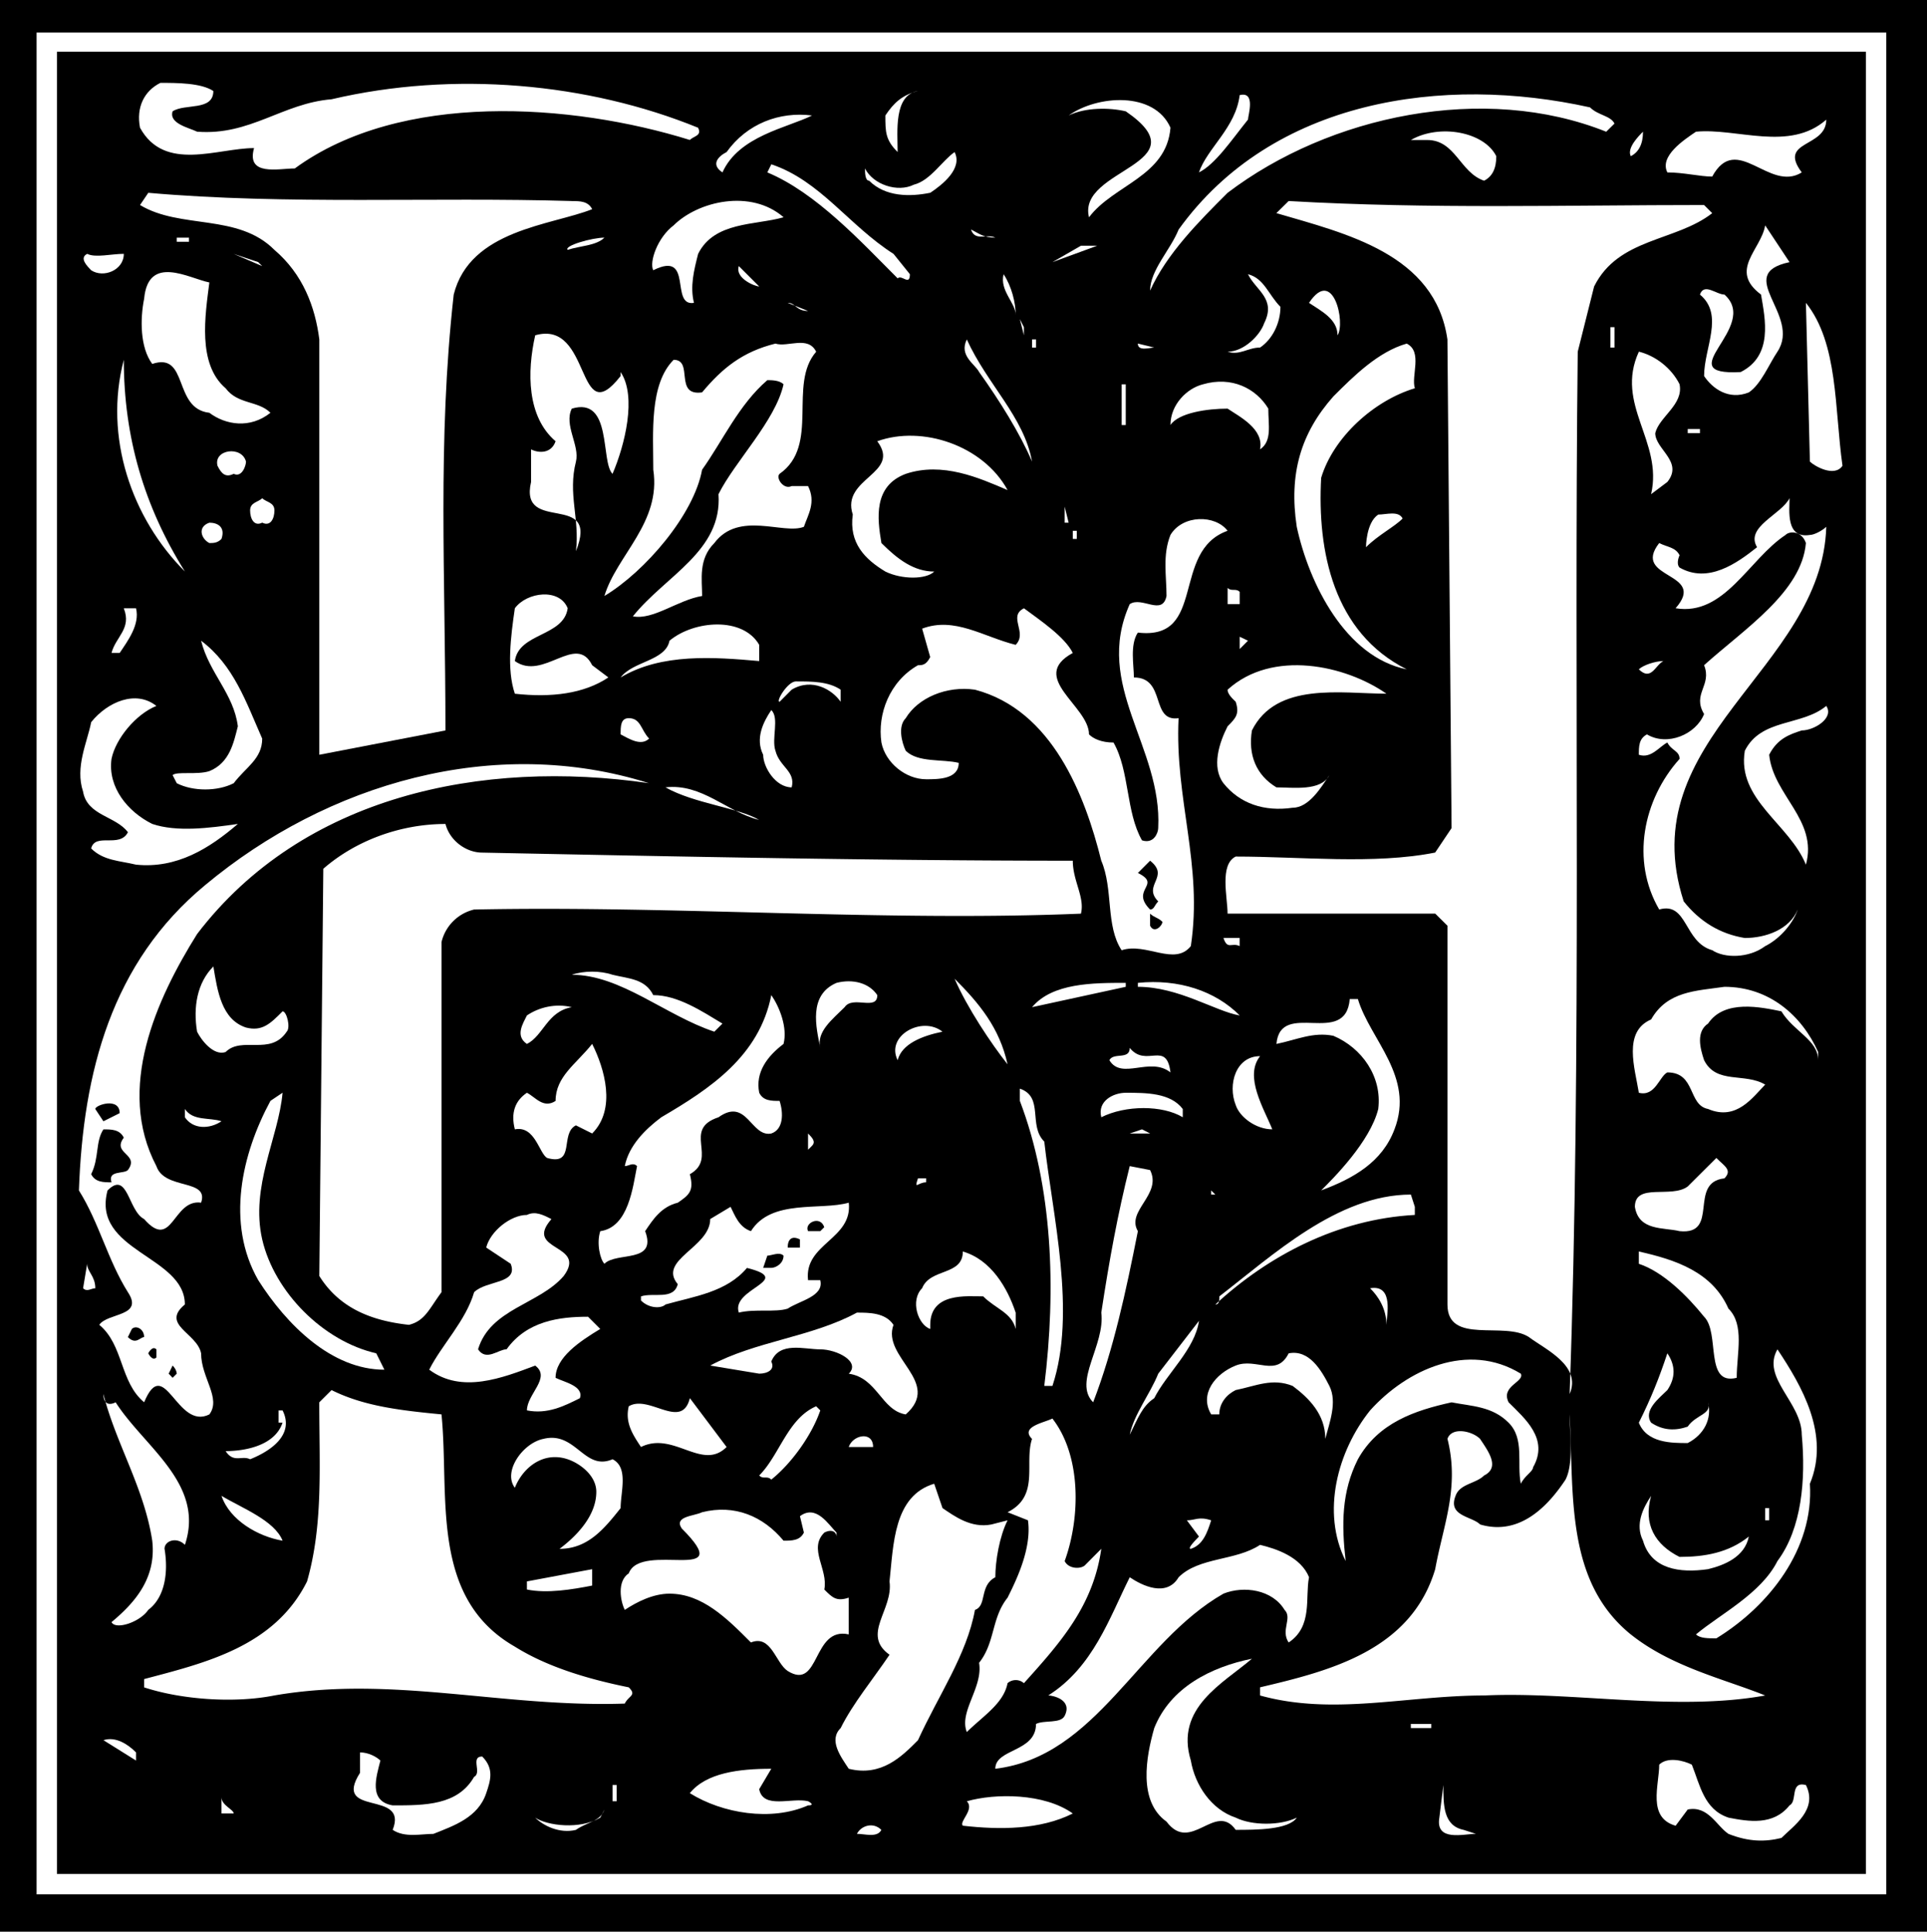
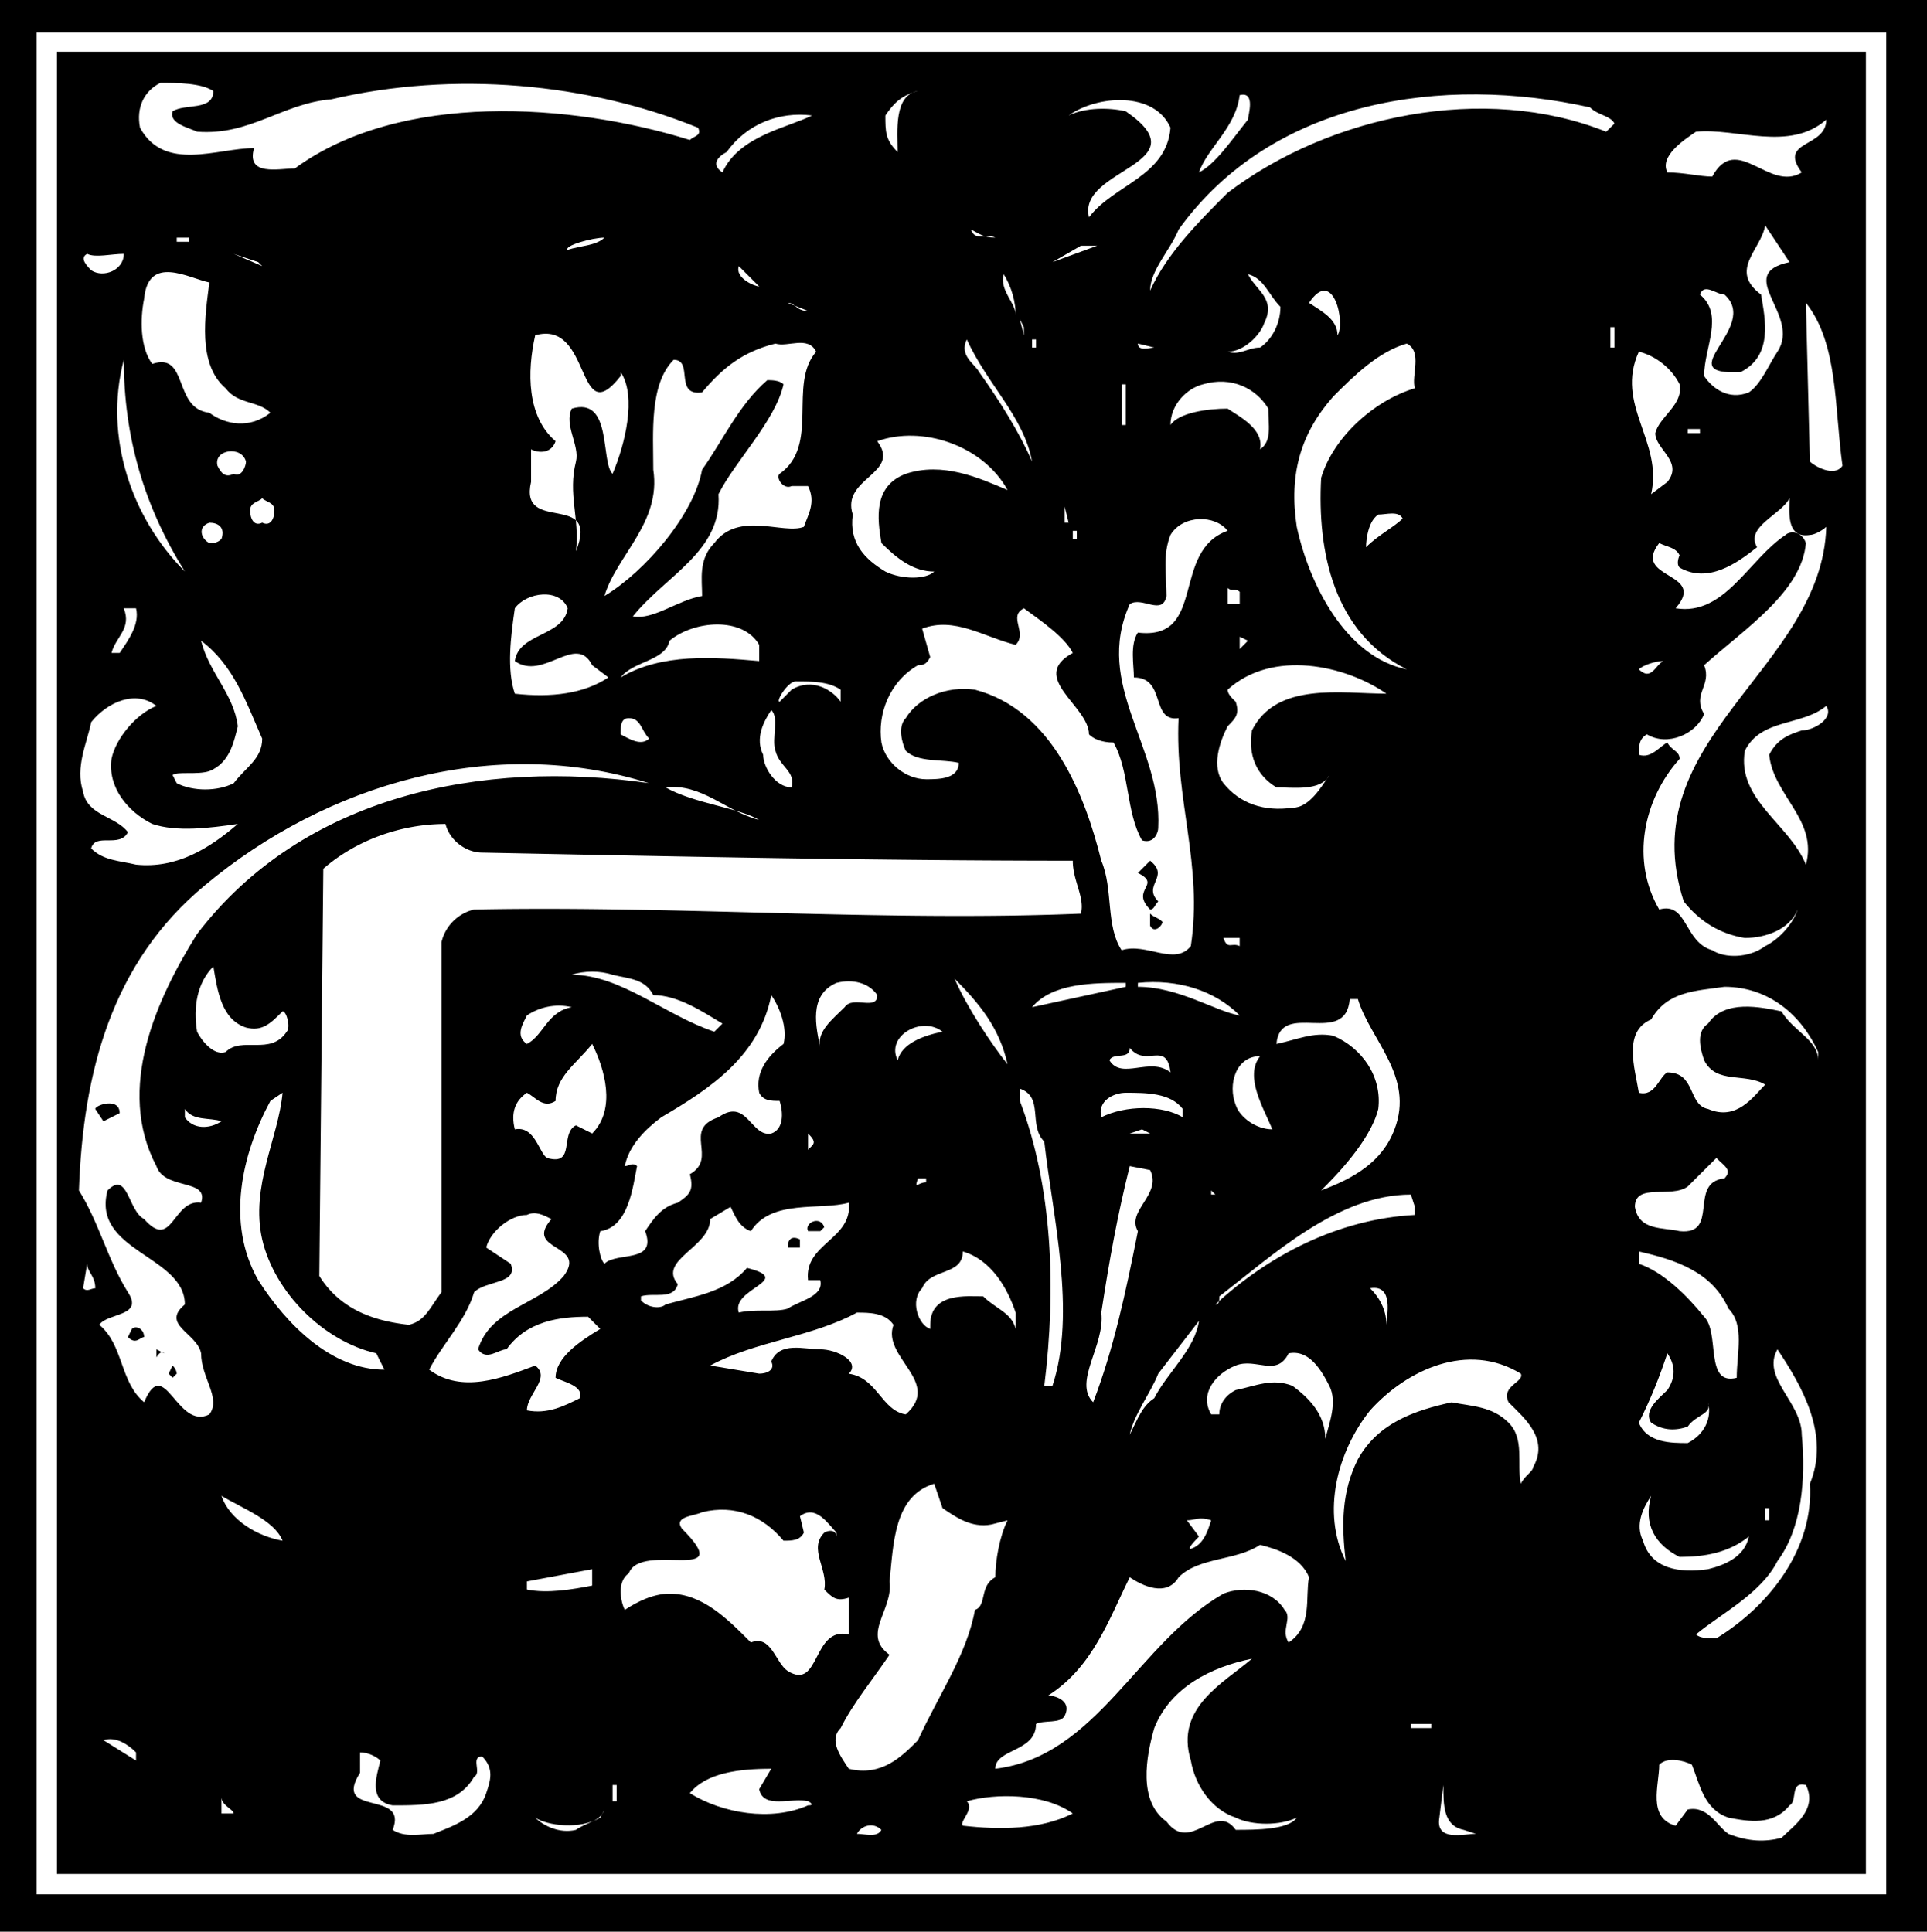
<svg xmlns="http://www.w3.org/2000/svg" width="47.313" height="47.438">
  <path d="M47.313 47.438V0H0v47.438h47.313" />
  <path fill="#fff" d="M46.313 46.52V.8H.898v45.72h45.414" />
  <path d="M45.813 46.02V1.27H1.398v44.75h44.414" />
  <path fill="#fff" d="M5.238 2.234c0 .5-.699.301-1 .5-.097.301.403.403.602.5 1.3.102 2.097-.699 3.3-.796 3-.704 6.297-.403 9 .699.098.199-.1.199-.203.3-2.898-.902-7.097-1.203-9.699.7-.398 0-1.199.199-1-.5-.898 0-2.199.597-2.8-.5-.098-.5.101-.903.5-1.102.402 0 1 0 1.3.2M22.04 3.734c-.302-.296-.302-.5-.302-.898.2-.3.403-.5.801-.602-.602.102-.5 1-.5 1.5m17.601-.699-.203.2c-3-1.2-6.796-.4-9.296 1.5-.703.702-1.5 1.5-1.903 2.402 0-.5.5-1 .7-1.5 2.3-3.2 6.5-3.801 10.101-3 .2.199.5.199.602.398m-9.001-.097c-.402.5-.8 1.097-1.203 1.296.204-.597.903-1.097 1-1.898.403-.102.204.5.204.602m-1.903.199c-.097 1.199-1.398 1.398-2 2.199-.3-1.2 2.801-1.3.903-2.602-.403-.097-1-.097-1.403.102.7-.5 2.102-.602 2.5.3m-8.8-.3c-.598.3-1.797.5-2.2 1.398-.3-.199-.097-.398.102-.5.5-.699 1.3-1 2.097-.898m24.301 1.398c-.8.5-1.597-1-2.199.102-.3 0-.7-.102-1.101-.102-.2-.398.402-.796.703-1 1-.097 2.297.5 3.199-.296 0 .699-1.2.5-.602 1.296" />
-   <path fill="#fff" d="M36.738 3.836c0 .3-.097.5-.3.602-.598-.204-.7-1-1.399-1h-.398c.699-.403 1.797-.204 2.097.398m3.602-.602c0 .301-.102.5-.3.602-.102-.2.198-.5.3-.602m-17.5 1.5c-.5.102-1.102.102-1.5-.296-.102 0-.102-.204-.102-.301.2.398.801.597 1.2.398.402-.098.703-.597 1-.8.203.402-.297.8-.598 1m-.902 1.499.402.5c0 .301-.2 0-.3.102-.9-.899-2-2.102-3.2-2.602l.098-.199c1.203.403 1.902 1.5 3 2.2M14.04 4.938c.198 0 .398 0 .5.199-1 .398-3 .5-3.4 2.097-.402 3.602-.203 6.903-.203 10.704l-3.097.597v-10.2c-.102-.8-.402-1.6-1.102-2.198-.898-.903-2.3-.5-3.3-1.102l.203-.3c3.398.3 7 .1 10.398.202m5.199.399c-.699.2-1.699.101-2.097.898-.102.403-.203.801-.102 1.204-.602.097 0-1.301-1-.801-.102-.2.102-.801.5-1.102.602-.597 1.898-.898 2.7-.2m22.601-.3.2.2c-.9.702-2.302.6-2.9 1.8l-.402 1.602c-.097 8.3.102 17.199-.199 25.597.3-.699-.602-1.097-1-1.398-.602-.398-2 .2-2-.8v-9.302l-.3-.297H30.14c0-.402-.203-1.203.199-1.402 1.598 0 3.398.2 4.898-.098l.403-.601-.102-12c-.3-2.102-2.5-2.602-4.2-3.102l.302-.297c3.5.2 6.797.098 10.199.098" />
  <path fill="#fff" d="M43.938 6.438c-1.399.296.3 1.296-.297 2.199-.203.3-.403.8-.703 1-.5.199-.899-.102-1.098-.403 0-.699.5-1.5-.102-2 .102-.296.403 0 .602 0 .898.801-1.403 2 .398 1.903.801-.403.602-1.301.5-1.903-.8-.597 0-1.097.102-1.699l.597.902m-19.499-.601c-.2-.102-.5.101-.598-.2.2.098.3.2.597.2m-9.597 0c-.2.2-.602.2-.902.3-.098-.1.601-.3.902-.3m-10.5.102v-.102h.3v.101h-.3m21.5.501.7-.403h.398zm-22.8-.204c0 .403-.5.602-.802.403-.097-.102-.3-.301-.097-.403.199.102.597 0 .898 0m3.399.301-.7-.3.602.202Zm12.202.5c-.1 0-.6-.2-.5-.5l.5.5m-13.5-.097c-.1.796-.3 2 .4 2.597.3.402.8.3 1.1.602-.5.398-1.1.3-1.5 0-.902-.102-.5-1.5-1.402-1.2-.3-.402-.3-1.101-.199-1.601.102-1.102 1.102-.5 1.602-.399m19.797.797c0-.296-.399-.597-.297-1 .199.301.297.704.297 1m6.5-.199c0 .403-.2.8-.5 1-.297 0-.5.2-.797.102.398 0 .797-.403.898-.7.3-.601-.2-.8-.398-1.203.398.102.5.5.797.801m1.402.699c0-.398-.403-.597-.7-.796.598-.903.9.5.7.796m-13-.597c-.3 0-.3-.2-.5-.2l.5.2m25.398 3.801c-.199.296-.699 0-.8-.102l-.098-3.899c.8 1 .699 2.598.898 4M25.14 8.234l-.1-.398.1.2zm14.4-.199h.1v.5h-.1v-.5M15.238 9.234v-.097c.403.597.102 1.8-.199 2.5-.3-.301 0-1.903-1-1.602-.2.403.2.903.102 1.301-.204.8.097 1.398 0 2.2.597-1.5-1.403-.4-1.102-1.7v-.8c.2.1.5.1.602-.2-.704-.602-.704-1.7-.5-2.602 1.398-.398 1 2.403 2.097 1m10.102-.898h.098v.2h-.098v-.2m0 3c-.3-.7-.8-1.5-1.3-2.2-.102-.198-.5-.402-.302-.8.5 1.102 1.403 1.898 1.602 3m-5.3-2.699c-.7.8.1 2.3-.9 3-.1.097.098.398.297.3h.403c.2.399 0 .7-.102 1-.5.2-1.597-.402-2.199.399-.398.398-.3.898-.3 1.3-.598.098-1.2.598-1.7.5.8-1 2.2-1.6 2.102-3 .398-.8 1.398-1.8 1.597-2.698-.097-.102-.3-.102-.398-.102-.7.602-1.102 1.5-1.602 2.2-.199 1.1-1.398 2.5-2.398 3.1.3-1 1.398-1.8 1.2-3.1 0-.9-.102-2.098.5-2.7.5 0 0 .898.698.8.5-.6 1-1 1.801-1.198.3.097.8-.204 1 .199m8.301-.102c-.102 0-.403.102-.403-.098l.403.098m6.398 1c-1 .3-2 1.2-2.3 2.2-.098 1.8.3 3.8 2.101 4.702-1.5-.3-2.398-2.101-2.7-3.5-.198-1.3.099-2.3.9-3.203.5-.5 1.1-1.097 1.8-1.296.398.199.102.796.2 1.097m6.499-.097c.102.5-.5.796-.597 1.199 0 .398.699.699.297 1.199l-.399.3c.3-1.3-.898-2.198-.3-3.5.402.098.8.4 1 .802M4.54 14.035c-1.302-1.3-2-3.3-1.5-5.2 0 1.9.5 3.602 1.5 5.2m23-4.597h.1v1h-.1v-1m3.6.597c0 .402.098.8-.203 1 .102-.5-.5-.8-.796-1-.5 0-1.203.102-1.403.402 0-.5.403-.902.801-1 .7-.203 1.3.098 1.602.598m-6.403 2c-.699-.3-1.597-.7-2.5-.398-.8.3-.699 1.097-.597 1.699.398.398.797.7 1.297.7-.2.198-.797.198-1.2 0-.5-.302-.898-.7-.8-1.4-.297-.902 1.203-1 .601-1.8 1.102-.398 2.602.102 3.2 1.2m16.699-1.399v-.102h.3v.102h-.3m-35.398.699c0 .102-.102.398-.302.3-.199.098-.3 0-.398-.198-.102-.403.598-.5.7-.102m.698 1.199c0 .2-.097.402-.3.3-.2.102-.297-.1-.297-.3 0-.2.199-.2.297-.3.101.1.3.1.3.3m37.2-.301c0 .301-.098 1 .5.903.101 0 .3-.102.402-.2-.102 3.5-4.8 5.2-3.5 9.2.398.5.898.8 1.5.898.5 0 1.097-.2 1.3-.7-.1.302-.402.7-.8.9-.403.3-1 .3-1.3.1-.7-.198-.602-1.198-1.302-1-.699-1.198-.398-2.698.5-3.698 0-.2-.199-.2-.3-.403-.2.102-.399.403-.7.301 0-.2 0-.398.2-.5.5.3 1.203 0 1.402-.5-.3-.5.2-.7 0-1.2 1-.898 2.398-1.8 2.5-3-.102-.3-.403-.3-.5-.198-.903.597-1.5 2-2.7 1.8.797-.902-1.1-.703-.402-1.601.2.102.403.102.5.3 0 0-.097.2 0 .302.7.398 1.403-.102 1.903-.5-.301-.5.597-.801.797-1.204m-17.798.204.098.398h-.097v-.399" />
  <path fill="#fff" d="M34.438 12.734c-.2.204-.598.403-.899.704 0 0 0-.602.3-.801.2 0 .5-.102.599.097m-4.298.301c-1.402.5-.5 2.7-2.203 2.5-.199.3-.097.8-.097 1.102.8 0 .398 1.097 1.097 1-.097 2 .602 3.597.301 5.597-.398.5-1.097-.097-1.699.102-.398-.602-.2-1.5-.5-2.2-.398-1.6-1.2-3.699-3.102-4.199-.699-.101-1.398.2-1.699.7-.199.199-.097.597 0 .8.301.297.903.2 1.301.297 0 .403-.5.403-.8.403-.5 0-1-.403-1.098-.903-.102-.699.199-1.5.898-1.898.102 0 .2 0 .3-.2l-.198-.698c.796-.301 1.5.199 2.296.398.301-.3-.199-.7.204-.898.398.296 1 .699 1.199 1.097-1.102.602.398 1.3.398 2 .102.102.301.2.602.2.398.703.3 1.703.699 2.402.3.097.398-.2.398-.301.102-2-1.597-3.5-.699-5.5.301-.2.801.3.903-.2 0-.5-.102-1 .097-1.5.301-.5 1.102-.5 1.403-.1m-24.703.198c-.098.102-.2.102-.297.102-.203-.102-.301-.398 0-.5.199 0 .398.102.297.398m20.902-.199h.098v.2h-.098v-.2m4.098 1.5v.3h-.297v-.398c.097.098.199 0 .297.098m-16.5.403c-.098.699-1.2.597-1.297 1.296.699.5 1.5-.699 1.898.102l.398.3c-.597.4-1.398.5-2.296.4-.203-.599-.102-1.4 0-2.099.297-.402 1.097-.5 1.297 0m-10.598.001c.098.398-.2.796-.402 1.097h-.2c.102-.398.5-.597.301-1.097h.3m15.301.898v.398c-1.1-.097-2.402-.199-3.402.403.301-.403 1.102-.403 1.2-.903.601-.5 1.8-.597 2.203.102m11.797.102v-.301l.203.097zm-24 2.199c0 .5-.399.699-.7 1.097-.398.204-1 .204-1.398 0l-.102-.199c.102-.098.602 0 .903-.098.5-.203.597-.703.699-1.101-.102-.8-.7-1.3-.903-2.102.801.602 1.102 1.5 1.5 2.403m34.403-1.903c-.2.102-.3.5-.602.203.102-.101.403-.203.602-.203m-6.8.801c-1.103 0-2.7-.3-3.302.903-.097.597.102 1.097.602 1.398.398 0 1.097.102 1.3-.3-.203.3-.5.8-.902.8-.699.102-1.3-.102-1.699-.602-.3-.398-.102-1 .102-1.398.199-.2.297-.3.199-.602-.102-.097-.2-.199-.2-.296 1.098-1 2.9-.602 3.9.097m-13.4-.097v.296c-.203-.297-.703-.597-1.203-.297l-.296.297c-.102 0 .199-.5.398-.5.398 0 .8 0 1.102.203" />
  <path fill="#fff" d="M3.84 17.336c-.5.2-1 .8-1.102 1.3-.097.7.403 1.302 1 1.598.602.204 1.403.102 2.102 0-.7.602-1.5 1.102-2.5 1-.402-.097-.8-.097-1.102-.398.102-.398.7 0 .903-.398-.301-.403-1-.403-1.102-1-.2-.602.102-1.204.2-1.704.402-.5 1.1-.797 1.6-.398m40.399.602c-.3.097-.597.199-.8.597.101 1 1.203 1.602.902 2.7-.403-1-1.7-1.598-1.5-2.797.398-.801 1.398-.602 2-1.102.2.3-.3.602-.602.602m-25.198.5c.1.398.5.5.398.898-.399 0-.7-.5-.7-.8-.199-.4 0-.802.2-1.099.203.2 0 .7.101 1m-3.101-.3c-.2.199-.5 0-.7-.102 0-.2 0-.398.2-.398.3 0 .3.3.5.5m0 1.097c-4.098-.597-8.5.301-11.098 3.703-1 1.598-2 3.797-1 5.7.2.597 1.3.3 1.098.898-.7-.098-.7 1.2-1.399.403-.398-.204-.398-1.204-.898-.704-.403 1.5 1.898 1.602 1.898 2.801-.601.5.3.7.399 1.2 0 .6.5 1.1.203 1.5-.801.402-1.102-1.5-1.602-.298-.601-.5-.5-1.402-1.101-1.902.203-.3 1.101-.2.703-.8-.5-.798-.703-1.7-1.203-2.5.101-2.9.8-5.598 3.101-7.5 3-2.5 7.102-3.7 10.899-2.5m2.702.902c-.5-.301-1.6-.403-2.3-.801.898-.102 1.5.602 2.3.8" />
  <path fill="#fff" d="M11.84 20.938c4.8.097 9.7.199 14.5.199 0 .5.3.898.2 1.3-4.802.2-10-.203-14.9-.101a1.079 1.079 0 0 0-.8.8v8.598c-.3.403-.402.703-.8.801-.9-.098-1.7-.398-2.2-1.2l.098-10c.8-.698 1.902-1.1 3-1.1.101.402.5.703.902.703" />
  <path d="M28.438 22.137c-.098.097-.098.199-.2.199-.5-.5.301-.602-.3-.898l.3-.301c.5.398-.199.597.2 1m.102.5c0 .097-.2.3-.302.097v-.297c.102.098.2.098.301.2" />
  <path fill="#fff" d="M30.438 23.234c-.2-.097-.297.102-.399-.199h.398v.2M6.04 25.234c.398.102.6-.097.898-.398.101 0 .203.398.101.5-.398.601-1.101.101-1.5.5-.3.101-.601-.3-.7-.5-.1-.602 0-1.2.4-1.602.1.602.199 1.301.8 1.5m10.001-.796c.6 0 1.198.398 1.698.699l-.199.199c-1.2-.398-2.3-1.398-3.5-1.398.3-.102.7-.102 1 0 .398.097.8.097 1 .5m8.699 1.699c-.398-.5-1-1.403-1.3-2.102.601.602 1.101 1.2 1.3 2.102m-3.198-1.699c0 .398-.602 0-.802.296-.3.301-.699.602-.597 1-.102-.5-.301-1.297.398-1.597.398-.102.8 0 1 .3m6.101-.203-2.3.5c.5-.597 1.5-.597 2.3-.597v.097m2.798.704c-.598-.102-1.5-.704-2.5-.704v-.097c1-.102 1.902.199 2.5.8m14.202.899v.2c0-.5-.6-.7-.902-1.2-.5-.102-1.398-.3-1.8.3-.297.2-.2.598-.098.9.3.6 1 .3 1.5.6-.301.302-.7.9-1.403.598-.5-.097-.296-.898-1-.898-.199.102-.296.602-.699.5-.097-.602-.398-1.5.301-1.8.398-.7 1.102-.7 1.8-.802 1.098 0 1.9.704 2.302 1.602m-25.403-.199c-.398.3-.699.699-.597 1.199.097.2.297.2.5.2.097.3.097.698-.203.8-.5.102-.598-.898-1.297-.398-.903.296 0 1-.703 1.398.101.398 0 .5-.297.7-.403.1-.602.401-.801.698.3.801-.7.5-1 .801-.102-.098-.2-.5-.102-.8.7-.098.801-1.098.903-1.598-.102-.102-.203 0-.301 0 .098-.5.5-.903.898-1.2 1.2-.703 2.403-1.5 2.7-3 .203.297.402.797.3 1.2m15 2.097c-.3.801-1 1.203-1.8 1.5.3-.297 1.203-1.199 1.402-2 .098-.797-.403-1.5-1.102-1.797-.5-.101-.898.098-1.398.2.098-1.102 1.7.097 1.8-1.102h.2c.3 1 1.398 1.903.898 3.2M14.04 24.734c-.602.102-.7.703-1.103.903-.296-.2-.097-.5 0-.7.301-.203.704-.3 1.102-.203m9.101.602c-.5.102-1 .3-1.1.7-.302-.599.6-1.099 1.1-.7m-8.6 2.5-.4-.2c-.402.2 0 1-.703.802-.199-.102-.296-.801-.796-.704-.102-.398 0-.699.296-.898.204.101.403.398.704.2 0-.599.5-.9.898-1.4.3.598.602 1.598 0 2.2m14.199-1.5c-.5-.398-1.199.2-1.5-.3.102-.2.5 0 .5-.302.403.5.903-.199 1 .602m2.2-.398c-.399.5.101 1.296.3 1.796-.398 0-.8-.297-.898-.597-.2-.5 0-1.2.597-1.2m-5.297 2.098c.2 1.8.797 4.2.2 6h-.2c.297-2.398.2-4.898-.6-7v-.3c.6.203.198.902.6 1.3M6.438 30.438c.3 1.296 1.5 2.5 2.8 2.796l.2.403c-1.297 0-2.399-1.102-3.098-2.2-.8-1.402-.402-3.101.3-4.402l.298-.2c-.098 1.103-.797 2.302-.5 3.603m22.602-3.204v.203c-.5-.3-1.4-.3-2 0-.102-.402.3-.601.6-.601.5 0 1.098 0 1.4.398" />
  <path d="m2.938 27.336-.399.2-.2-.302c0-.097.599-.297.599.102" />
  <path fill="#fff" d="M5.438 27.535c-.297.2-.7.2-.899-.098v-.203c.2.301.602.203.899.301" />
-   <path d="M3.04 27.938c-.302.398.398.398.1.796-.1.102-.5 0-.402.301-.199 0-.398 0-.5-.2.2-.398.102-.8.301-1.1.2 0 .398 0 .5.202" />
  <path fill="#fff" d="m27.738 27.836.301-.102.2.102zm-7.8.301-.098.097v-.398c.098.101.199.2.098.3m22.402.802c-.903.097-.102 1.398-1.102 1.296-.398-.097-1 0-1.097-.597 0-.602.898-.2 1.297-.5l.703-.7c.199.2.398.297.199.5m-14.102-.203c.301.602-.597 1-.3 1.5-.297 1.5-.598 2.903-1.098 4.203-.5-.5.3-1.402.2-2.203.198-1.297.398-2.398.698-3.597l.5.097m-5.5.301c-.199 0-.3.2-.199-.098h.2v.098m6.999.301v-.102l.102.102zm5 .301v.199c-1.898.102-3.597 1-4.898 2.2.098 0 .098-.099.098-.2 1.3-1 2.902-2.5 4.703-2.5l.097.3m-13.898-.101c.098.903-1.102 1-1 1.903h.3c.098.398-.5.5-.8.699-.3.097-.8 0-1.2.097-.203-.597 1.4-.797.2-1.097-.5.597-1.3.699-2 .898-.102.102-.403.102-.602-.098v-.101c.301-.102.801.101.903-.3-.5-.599.797-.9.797-1.599l.5-.3c.101.199.203.5.5.597.5-.797 1.703-.5 2.402-.699m-7.3.403c-.7.796.898.597.3 1.398-.602.7-1.8.8-2.102 1.8.2.302.5 0 .7 0 .5-.698 1.3-.8 2-.8l.3.3c-.5.302-1.097.7-1.097 1.2.199.102.699.2.597.5-.398.2-.8.398-1.3.3 0-.402.601-.8.203-1.1-.801.3-1.801.698-2.602.1.3-.6.898-1.198 1.102-1.902.296-.296 1.097-.199.898-.699l-.601-.398c.101-.403.601-.801 1-.801.203-.102.402 0 .601.102" />
  <path d="m20.238 30.137-.097.097h-.301c-.102-.199.3-.398.398-.097m-.598.5h-.3c0-.2.098-.301.3-.2v.2" />
  <path fill="#fff" d="M42.438 32.137c.402.398.203 1.097.203 1.699-.801.2-.403-1.102-.801-1.5-.403-.5-1-1.102-1.602-1.3v-.302c.903.203 1.801.5 2.2 1.403m-17.5.097v.403c-.098-.403-.5-.5-.797-.801-.403 0-1.301-.102-1.301.7v.1c-.3-.1-.5-.699-.2-1 .2-.5 1-.3 1-.902.7.203 1.098.903 1.297 1.5" />
-   <path d="M19.238 30.836c0 .2-.199.3-.3.3h-.2l.102-.3c.098 0 .3-.102.398 0" />
  <path fill="#fff" d="M2.34 31.637c-.102 0-.2.097-.3 0l.1-.602c0 .2.2.3.2.602m31.7.898c0-.398-.2-.7-.4-.898.598-.102.4.699.4.898m-12.102 0c-.297.8 1.203 1.403.3 2.2-.597-.098-.699-.9-1.398-1 .3-.298-.3-.598-.7-.598-.402 0-1-.2-1.203.3.102.2-.097.297-.296.297l-1.203-.199c1.101-.597 2.5-.7 3.601-1.3.3 0 .7 0 .898.3m6.403 1.801c-.3.2-.403.5-.602.898.102-.5.5-1 .7-1.5l1-1.297c-.098.7-.797 1.297-1.098 1.899" />
-   <path d="M3.54 32.836c-.102 0-.2.2-.4 0l.098-.2c.102-.1.301 0 .301.2m.301.301v.199c-.102.102-.2-.102-.2-.102s.098-.199.2-.097" />
+   <path d="M3.54 32.836c-.102 0-.2.2-.4 0l.098-.2c.102-.1.301 0 .301.2m.301.301v.199s.098-.199.2-.097" />
  <path fill="#fff" d="M44.438 36.438c.101 1.597-1 3-2.297 3.796-.203 0-.403 0-.5-.097.597-.5 1.597-1 2-1.801.597-.8.699-2 .597-3.102 0-.796-1-1.398-.597-2.097.597.898 1.297 2.097.797 3.3M32.64 34.035c.2.403 0 .903-.1 1.3 0-.6-.4-1-.802-1.3-.5-.2-.898 0-1.398.102-.2.097-.403.3-.403.597h-.199c-.3-.5.102-1 .602-1.199.5-.2 1 .3 1.3-.3.5-.098.797.402 1 .8m8.298.102c-.2.199-.598.5-.399.8.3.2.602.2.898.098.204-.3.602-.3.5-.597.102.398-.097.796-.5 1-.398 0-1 0-1.199-.5.301-.602.5-1.102.7-1.704.203.301.203.602 0 .903m-3.598-.403c.098.203-.5.301-.3.703.398.399 1 .899.6 1.598 0 .102-.203.2-.3.403-.102-.5.098-1.102-.3-1.5-.4-.403-.9-.403-1.4-.5-.902.199-1.8.5-2.3 1.398-.403.8-.403 1.602-.3 2.5-.603-1.2-.2-2.7.6-3.7.9-1 2.4-1.698 3.7-.902" />
  <path d="m4.34 33.734-.102.102-.097-.102.097-.199c.102.102.102.2.102.2" />
-   <path fill="#fff" d="M10.84 34.734c.2 2-.3 4.5 1.8 5.703.797.5 1.797.797 2.797 1 .204.2 0 .2-.097.399-3 .102-5.7-.7-8.602-.2-1 .2-2.3.098-3.199-.198v-.204c1.5-.398 3.2-.796 4-2.398.398-1.398.3-2.8.3-4.398l.302-.301c.796.398 1.699.5 2.699.597m-8-.296c.7 1.097 2.2 2 1.7 3.5-.2-.204-.5-.102-.5.097.1.602 0 1.2-.4 1.5-.202.301-.8.5-.902.301.602-.5 1.102-1.102 1-2-.199-1.3-.898-2.398-1.199-3.602 0 .204.102.301.3.204m15.001 1.097c-.602.602-1.3-.398-2.102 0-.199-.3-.398-.597-.3-1 .5-.3 1.3.602 1.5-.2l.902 1.2m2.3-.898c-.203.597-.703 1.3-1.203 1.699-.097-.102-.199 0-.296-.102.5-.5.699-1.398 1.398-1.699l.102.102M6.14 35.836c-.202-.102-.402.102-.6-.2.398 0 1.198-.1 1.397-.699H6.84v-.3h.098c.3.597-.297 1-.797 1.199m33.899 4.301c1 .8 2.3 1.097 3.3 1.5-2.2.398-4.7-.102-6.903 0-1.898 0-3.699.5-5.5 0v-.2c1.704-.402 3.704-.902 4.301-2.902.2-1.097.602-2 .301-3.2.102-.3.602-.198.8 0 .2.302.5.7.099.9-.2.202-.598.202-.7.5-.199.5.403.5.602.702 1 .297 1.7-.5 2.098-1.101.203-.398.101-1.102.101-1.602.102 2-.101 4.102 1.5 5.403M26.14 38.336c.098.2.4.2.5.102l.4-.403c-.2 1.403-1 2.3-1.9 3.3a.304.304 0 0 0-.402 0c-.097.5-.597.802-1 1.2-.199-.5.403-1.097.301-1.7.398-.5.3-1.1.7-1.6.198-.4.6-1.2.5-1.9l-.5-.198c.8-.403.402-1.2.6-1.801-.3-.3.302-.398.5-.5.7.898.7 2.398.302 3.5m-4.703-2.801h-.598c.098-.3.597-.398.597 0m-6.397.301c.398.2.198.8.198 1.2-.398.5-.8 1-1.5 1 .403-.302.903-.802.903-1.4 0-.402-.403-.699-.703-.8-.598-.2-1.098.2-1.297.7-.301-.4.199-1.099.699-1.2.8-.2 1 .8 1.7.5" />
  <path fill="#fff" d="M23.14 37.035c.297.2.7.5 1.2.403l.398-.102c-.199.398-.3 1-.3 1.398-.399.203-.2.703-.5.801-.2 1.102-.899 2.102-1.399 3.2-.398.402-.898.902-1.7.702-.198-.3-.5-.703-.198-1 .297-.601.797-1.203 1.199-1.8-.7-.5.098-1.102 0-1.801.098-.899.098-2.102 1.097-2.399l.204.598m-16.203.801c-.598-.102-1.297-.5-1.5-1.102.5.301 1.3.602 1.5 1.102m34.3.398c.602 0 1.2-.097 1.7-.5-.098.5-.598.703-1 .801-.7.102-1.399 0-1.598-.7-.2-.398 0-.8.2-1.1-.2.702.1 1.202.698 1.5m2.102-1.2h.098v.3h-.098v-.3m-23.602.602-.097-.403c.398-.297.699.203.898.403v.097c0-.097-.102-.199-.3-.097-.4.398.1.898 0 1.398.198.2.3.3.6.2v.902c-.902-.2-.698 1.398-1.5.898-.3-.2-.402-.898-.902-.7-.597-.6-1.199-1.198-2-1.198-.398 0-.796.199-1.097.398-.102-.2-.2-.7.098-.898.3-.801 2.703.3 1.3-1.102-.199-.3.301-.3.5-.398.801-.2 1.5.097 2 .699.2 0 .403 0 .5-.2m10-.3c-.097.3-.199.602-.5.7-.097 0 .102-.2.2-.302l-.297-.398c.199 0 .297-.102.597 0m2.402 1.398c-.1.5.098 1.203-.5 1.602-.203-.3.098-.602-.1-.8-.302-.5-1-.599-1.5-.4-2.103 1.2-3.103 4-5.603 4.301 0-.5 1-.402 1-1.101.204-.102.602 0 .704-.2.199-.402-.301-.5-.403-.5 1.102-.698 1.5-1.902 2-2.902.301.204.903.5 1.2 0 .5-.5 1.402-.398 2-.796.402.097 1 .296 1.203.796m-17.601.204c-.5.097-1.103.199-1.603.097v-.199l1.602-.3v.402" />
  <path fill="#fff" d="M30.738 40.734c-.699.602-1.898 1.203-1.5 2.5.102.602.5 1.203 1.102 1.403.398.199 1.097.199 1.5 0-.2.3-1 .3-1.5.3-.5-.703-1.102.598-1.7-.203-.703-.5-.5-1.597-.3-2.297.398-1 1.398-1.5 2.398-1.703m3.902 1.704v-.102h.5v.102h-.5m-31.3.597v.2l-.8-.5c.3-.098.6.1.8.3m6 .199c-.102.403-.3 1 .3 1.102.797 0 1.598 0 2-.7.2-.1-.1-.5.2-.5.3.302.2.598.098.9-.2.6-.797.8-1.297 1-.301 0-.703.1-1-.099.398-1-1.5-.3-.801-1.402v-.5c.2 0 .398.102.5.2m33.098 1.402c.5.097 1.101.199 1.5-.301.203-.102 0-.602.402-.5.3.601-.3 1-.602 1.3-.398.098-.8.098-1.3-.1-.297-.2-.5-.7-1-.599l-.297.399c-.703-.2-.403-1-.403-1.5.2-.2.602-.102.801 0 .2.5.3 1.102.898 1.3m-23.797-.698c.098.5.797.199 1.2.296 0 0 .2.102 0 .102-.903.398-2.102.2-2.903-.3.403-.5 1.204-.599 2-.599l-.296.5m-3.601-.101h.1v.398h-.1v-.398m20.898 1.102.3.097c-.3 0-1 .2-.898-.398l.098-.801c0 .5 0 1 .5 1.102m-30.2-.403h-.3v-.398c0 .199.3.3.3.398m20.602 0c-.8.403-1.8.403-2.7.3-.1-.1.297-.398.098-.6.7-.2 1.903-.2 2.602.3m-12.2.403c-.402.097-.8-.102-1-.301.297.199 1.098.3 1.598 0l.102-.2c-.102.297-.403.297-.7.5m7.5.001c-.1.199-.402.097-.6.097.1-.199.398-.3.6-.097" />
</svg>